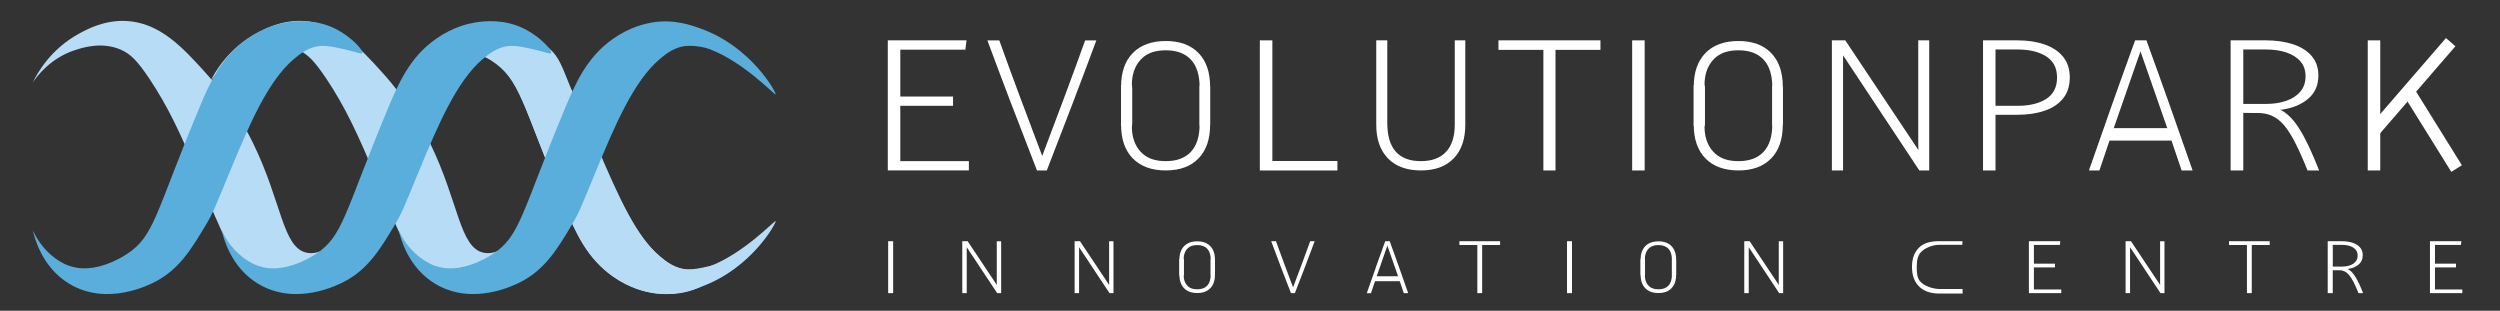
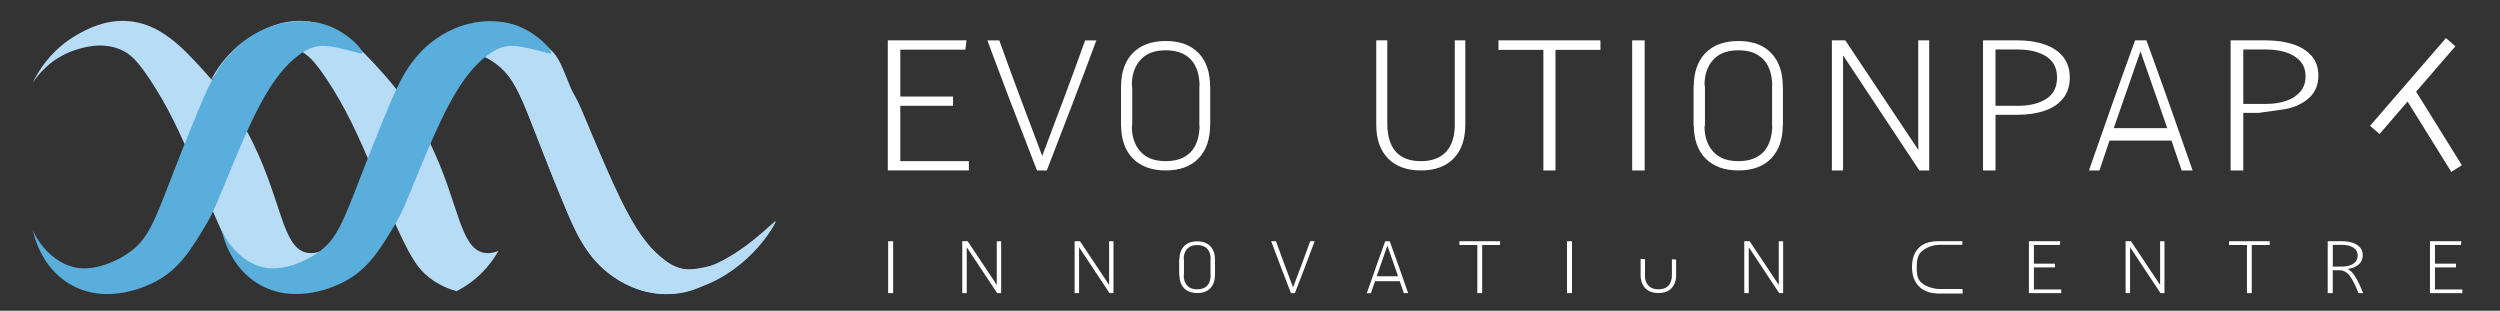
<svg xmlns="http://www.w3.org/2000/svg" id="White_Logo" data-name="White Logo" viewBox="0 0 772.44 96">
  <rect x="0" y="0" width="772.44" height="96" fill="#333333" stroke="none" />
  <defs>
    <style>      .cls-1 {        fill: #5aaedb;      }      .cls-1, .cls-2, .cls-3 {        stroke-width: 0px;      }      .cls-2 {        fill: #fff;      }      .cls-3 {        fill: #b7dcf6;      }    </style>
  </defs>
  <path class="cls-3" d="M134.47,15.32c-.24-1.13,15.12-10.62,26.84-4.75,7.2,3.6,12.6,12.81,15.31,17.32,2.33,3.88,3.01,5.78,7.59,16.86,5.81,14.04,11.61,27.65,19.61,34.44,1.81,1.54,4.82,4.03,8.83,4.11,2.92.06,5.24-.5,6.58-1,10.67-4.02,20.13-14.28,20.44-13.99.33.3-7.25,14.55-22.96,20.26-3.12,1.13-8.55,3.12-15.41,1.92-1.74-.31-6.56-1.28-11.85-4.99-8.1-5.67-11.61-13.72-14.72-21.15-13.66-32.63-13.87-39.85-23.15-45.8-8.34-5.35-16.93-2.41-17.11-3.23Z" />
  <path class="cls-3" d="M123.17,26.31c4.12-4.17,15.84-14.92,31.65-15.25,3.94-.08,10.05-.13,14.81,3.85,3.16,2.65,4.01,5.64,6.98,12.91,2.33,5.7,5.16,11.19,7.59,16.86,7.48,17.49,12.6,28.49,19.61,34.44,1.81,1.54,4.82,4.03,8.83,4.11,1.88.04,4.07-.45,6.58-1,4.1-.91,5.49-1.67,5.76-1.25.51.79-3.38,5.07-8.27,7.52-6.01,3.01-12.05,2.51-15.41,1.92-1.74-.31-6.56-1.28-11.85-4.99-8.1-5.67-11.61-13.72-14.72-21.15-13.66-32.63-13.87-39.85-22.56-45.43-.2-.13-.34-.23-.58-.37-8.46-4.93-20.25,1.82-28.39,7.83Z" />
  <path class="cls-3" d="M77.61,15.56c-7.24,2.46-11.29,7.69-12.81,9.92,1.49-3.04,5.58-10.28,14.15-15,2.47-1.36,7.86-4.33,14.71-4,10.36.49,17.49,8.18,24.67,16.16,7.76,8.63,12.3,17,14.57,21.64,8.9,18.2,9.07,32.33,16.6,33.81,1.87.37,3.54-.18,4.5-.58-.88,1.59-2.08,3.4-3.68,5.24-3.23,3.71-6.74,5.93-9.24,7.23-2.14-.6-5.34-1.78-8.49-4.24-3.53-2.76-5.99-6.34-11.54-19.07-1.98-4.53-2.78-6.62-4.66-11.21-5.87-14.28-9.96-22.76-15.53-31.1-3.74-5.6-5.86-7.7-8.85-9.01-6.01-2.62-12.15-.54-14.38.22Z" />
  <g>
    <path class="cls-2" d="M274.3,12.47h24.33l-.36,2.87h-20.1v14.48h16.3v2.87h-16.3v17.09h21.19v2.87h-25.05V12.47Z" />
    <path class="cls-2" d="M312.65,32.6c-2.56-6.71-5.09-13.42-7.57-20.12h3.68c2.13,5.95,4.31,11.91,6.55,17.88,2.24,5.97,4.47,11.91,6.71,17.83,2.24-5.91,4.47-11.86,6.71-17.83,2.24-5.97,4.42-11.93,6.55-17.88h3.46c-2.49,6.71-5.01,13.42-7.57,20.12-2.56,6.71-5.14,13.4-7.74,20.07h-3.03c-2.6-6.67-5.18-13.36-7.74-20.07Z" />
-     <path class="cls-2" d="M389.27,12.47h3.86v37.27h20.1v2.93h-23.97V12.47Z" />
    <path class="cls-2" d="M452.74,38.54c0,4.48-1.2,7.95-3.6,10.42-2.4,2.47-5.77,3.7-10.1,3.7s-7.77-1.23-10.18-3.7c-2.42-2.47-3.63-5.94-3.63-10.42V12.47h3.41v25.54c0,7.85,3.47,11.78,10.4,11.78,3.38,0,5.96-.96,7.76-2.88,1.79-1.92,2.69-4.73,2.69-8.42V12.47h3.25v26.07Z" />
    <path class="cls-2" d="M373.9,38.54c0,4.48-1.2,7.95-3.6,10.42-2.4,2.47-5.77,3.7-10.1,3.7s-7.77-1.23-10.18-3.7c-2.42-2.47-3.63-5.94-3.63-10.42v-12.17c1.14.02,2.27.05,3.41.07v11.57c-.07.48-.68,6.03,3.29,9.52,1.71,1.51,4.08,2.26,7.11,2.26,3.38,0,5.96-.96,7.76-2.88,1.79-1.92,2.69-4.73,2.69-8.42,0-3.99,0-7.99,0-11.98,1.08.09,2.17.18,3.25.27,0,3.92,0,7.84,0,11.76Z" />
    <path class="cls-2" d="M373.9,26.79c0-4.48-1.2-7.95-3.6-10.42-2.4-2.47-5.77-3.7-10.1-3.7s-7.77,1.23-10.18,3.7c-2.42,2.47-3.63,5.94-3.63,10.42v12.17c1.14-.02,2.27-.05,3.41-.07v-11.57c-.07-.48-.68-6.03,3.29-9.52,1.71-1.51,4.08-2.26,7.11-2.26,3.38,0,5.96.96,7.76,2.88,1.79,1.92,2.69,4.73,2.69,8.42,0,3.99,0,7.99,0,11.98,1.08-.09,2.17-.18,3.25-.27,0-3.92,0-7.84,0-11.76Z" />
    <path class="cls-2" d="M550.84,38.54c0,4.48-1.2,7.95-3.6,10.42-2.4,2.47-5.77,3.7-10.1,3.7s-7.77-1.23-10.18-3.7c-2.42-2.47-3.63-5.94-3.63-10.42v-12.17c1.14.02,2.27.05,3.41.07v11.57c-.07.48-.68,6.03,3.29,9.52,1.71,1.51,4.08,2.26,7.11,2.26,3.38,0,5.96-.96,7.76-2.88,1.79-1.92,2.69-4.73,2.69-8.42,0-3.99,0-7.99,0-11.98,1.08.09,2.17.18,3.25.27,0,3.92,0,7.84,0,11.76Z" />
    <path class="cls-2" d="M550.84,26.79c0-4.48-1.2-7.95-3.6-10.42-2.4-2.47-5.77-3.7-10.1-3.7s-7.77,1.23-10.18,3.7c-2.42,2.47-3.63,5.94-3.63,10.42v12.17c1.14-.02,2.27-.05,3.41-.07v-11.57c-.07-.48-.68-6.03,3.29-9.52,1.71-1.51,4.08-2.26,7.11-2.26,3.38,0,5.96.96,7.76,2.88,1.79,1.92,2.69,4.73,2.69,8.42,0,3.99,0,7.99,0,11.98,1.08-.09,2.17-.18,3.25-.27,0-3.92,0-7.84,0-11.76Z" />
    <path class="cls-2" d="M476.88,15.4h-13.89v-2.93h31.51v2.93h-13.89v37.27h-3.74V15.4Z" />
    <path class="cls-2" d="M504.3,12.47h3.86v40.2h-3.86V12.47Z" />
-     <path class="cls-2" d="M731.58,12.47h3.86v40.2h-3.86V12.47Z" />
    <path class="cls-2" d="M755.74,11.76l2.92,2.53-23.45,27.12-2.92-2.53,23.45-27.12Z" />
    <path class="cls-2" d="M760.67,51.06l-3.28,2.04-15.18-24.4,3.28-2.04,15.18,24.4Z" />
    <path class="cls-2" d="M650.56,43.44v-3.86s21.46,0,21.46,0v3.86s-21.46,0-21.46,0Z" />
    <path class="cls-2" d="M566.01,12.47h4.14l22.6,33.9-.06-2.12V12.47h3.39v40.2h-3.05l-23.57-35.58v35.58h-3.45V12.47Z" />
    <path class="cls-2" d="M612.7,12.47h10.69c3.14,0,5.93.43,8.36,1.27,2.43.85,4.34,2.12,5.71,3.82,1.37,1.7,2.05,3.83,2.05,6.4s-.68,4.71-2.05,6.43c-1.37,1.72-3.27,2.99-5.71,3.82-2.44.83-5.22,1.25-8.36,1.25h-6.82v17.2h-3.86V12.47ZM632.23,30.56c2.23-1.43,3.35-3.63,3.35-6.59s-1.12-5.11-3.35-6.54c-2.23-1.43-5.18-2.14-8.85-2.14h-6.82v17.41h6.82c3.66,0,6.61-.71,8.85-2.14Z" />
    <path class="cls-2" d="M652.49,32.54c2.38-6.71,4.78-13.4,7.21-20.07h3.49c2.43,6.67,4.83,13.36,7.21,20.07,2.38,6.71,4.73,13.42,7.06,20.12h-3.39c-.74-2.2-1.48-4.39-2.23-6.57-.74-2.18-1.48-4.37-2.23-6.57-2.75-7.88-5.5-15.76-8.25-23.64-.35.98-.69,1.96-1.04,2.95-2.4,6.9-4.8,13.8-7.2,20.7-.75,2.2-1.5,4.4-2.25,6.61-.74,2.19-1.48,4.37-2.2,6.53h-3.24c2.33-6.71,4.68-13.42,7.06-20.12Z" />
-     <path class="cls-2" d="M704.18,33.74c2.17.9,4.22,2.87,6.16,5.89,1.93,3.02,4,7.37,6.21,13.05h-3.57c-1.38-3.44-2.66-6.3-3.83-8.6-1.17-2.3-2.34-4.11-3.49-5.45-1.16-1.34-2.4-2.3-3.72-2.87-1.33-.58-2.85-.87-4.58-.87h-4.09c3.64-.38,7.28-.76,10.91-1.14ZM693.27,32.11h6" />
    <path class="cls-2" d="M689.21,12.47h10.93c3.05,0,5.8.39,8.24,1.17,2.44.78,4.38,1.97,5.8,3.58,1.42,1.61,2.14,3.64,2.14,6.1,0,2.89-.96,5.21-2.87,6.94-1.91,1.74-4.4,2.89-7.45,3.47-2.69.38-5.37.76-8.06,1.14h-4.82v17.79h-3.91V12.47ZM706.37,31.16c1.83-.63,3.29-1.58,4.37-2.85,1.08-1.27,1.62-2.84,1.62-4.72s-.54-3.44-1.62-4.66c-1.08-1.23-2.53-2.14-4.37-2.74-1.83-.6-3.89-.9-6.17-.9h-7.08v16.82h7.08c2.28,0,4.34-.32,6.17-.95Z" />
  </g>
  <g>
    <path class="cls-2" d="M626.88,74.53h9.71l-.14,1.15h-8.02v5.78h6.5v1.15h-6.5v6.82h8.45v1.15h-10v-16.04Z" />
    <path class="cls-2" d="M750.8,74.53h9.71l-.14,1.15h-8.02v5.78h6.5v1.15h-6.5v6.82h8.45v1.15h-10v-16.04Z" />
    <path class="cls-2" d="M395.79,82.56c-1.02-2.68-2.03-5.35-3.02-8.03h1.47c.85,2.37,1.72,4.75,2.61,7.13.89,2.38,1.78,4.75,2.68,7.11.89-2.36,1.78-4.73,2.68-7.11.89-2.38,1.76-4.76,2.61-7.13h1.38c-.99,2.68-2,5.35-3.02,8.03-1.02,2.68-2.05,5.35-3.09,8.01h-1.21c-1.04-2.66-2.06-5.33-3.09-8.01Z" />
    <g>
      <path class="cls-2" d="M375.39,84.9c0,1.79-.48,3.17-1.44,4.16-.96.99-2.3,1.48-4.03,1.48s-3.1-.49-4.06-1.48c-.96-.99-1.45-2.37-1.45-4.16v-4.86c.45,0,.91.02,1.36.03v4.62c-.03.19-.27,2.4,1.31,3.8.68.6,1.63.9,2.84.9,1.35,0,2.38-.38,3.09-1.15.72-.77,1.07-1.89,1.07-3.36,0-1.59,0-3.19,0-4.78.43.04.86.07,1.3.11,0,1.56,0,3.13,0,4.69Z" />
      <path class="cls-2" d="M375.39,80.21c0-1.79-.48-3.17-1.44-4.16-.96-.99-2.3-1.48-4.03-1.48s-3.1.49-4.06,1.48c-.96.99-1.45,2.37-1.45,4.16v4.86c.45,0,.91-.02,1.36-.03v-4.62c-.03-.19-.27-2.4,1.31-3.8.68-.6,1.63-.9,2.84-.9,1.35,0,2.38.38,3.09,1.15.72.77,1.07,1.89,1.07,3.36,0,1.59,0,3.19,0,4.78.43-.04.86-.07,1.3-.11,0-1.56,0-3.13,0-4.69Z" />
    </g>
    <g>
      <path class="cls-2" d="M517.89,84.9c0,1.79-.48,3.17-1.44,4.16-.96.99-2.3,1.48-4.03,1.48s-3.1-.49-4.06-1.48c-.96-.99-1.45-2.37-1.45-4.16v-4.86c.45,0,.91.02,1.36.03v4.62c-.03.19-.27,2.4,1.31,3.8.68.6,1.63.9,2.84.9,1.35,0,2.38-.38,3.09-1.15.72-.77,1.07-1.89,1.07-3.36,0-1.59,0-3.19,0-4.78.43.04.86.07,1.3.11,0,1.56,0,3.13,0,4.69Z" />
-       <path class="cls-2" d="M517.89,80.21c0-1.79-.48-3.17-1.44-4.16-.96-.99-2.3-1.48-4.03-1.48s-3.1.49-4.06,1.48c-.96.99-1.45,2.37-1.45,4.16v4.86c.45,0,.91-.02,1.36-.03v-4.62c-.03-.19-.27-2.4,1.31-3.8.68-.6,1.63-.9,2.84-.9,1.35,0,2.38.38,3.09,1.15.72.77,1.07,1.89,1.07,3.36,0,1.59,0,3.19,0,4.78.43-.04.86-.07,1.3-.11,0-1.56,0-3.13,0-4.69Z" />
    </g>
    <path class="cls-2" d="M456.46,75.7h-5.54v-1.17h12.57v1.17h-5.54v14.87h-1.49v-14.87Z" />
    <path class="cls-2" d="M694.25,75.7h-5.54v-1.17h12.57v1.17h-5.54v14.87h-1.49v-14.87Z" />
    <path class="cls-2" d="M274.42,74.53h1.54v16.04h-1.54v-16.04Z" />
    <path class="cls-2" d="M484.17,74.53h1.54v16.04h-1.54v-16.04Z" />
    <path class="cls-2" d="M297.33,74.53h1.65l9.02,13.53-.02-.84v-12.68h1.35v16.04h-1.22l-9.41-14.2v14.2h-1.38v-16.04Z" />
    <path class="cls-2" d="M332.04,74.53h1.65l9.02,13.53-.02-.84v-12.68h1.35v16.04h-1.22l-9.41-14.2v14.2h-1.38v-16.04Z" />
    <path class="cls-2" d="M656.77,74.53h1.65l9.02,13.53-.02-.84v-12.68h1.35v16.04h-1.22l-9.41-14.2v14.2h-1.38v-16.04Z" />
    <path class="cls-2" d="M538.95,74.53h1.65l9.02,13.53-.02-.84v-12.68h1.35v16.04h-1.22l-9.41-14.2v14.2h-1.38v-16.04Z" />
    <g>
      <path class="cls-2" d="M424.35,86.89v-1.54s8.56,0,8.56,0v1.54s-8.56,0-8.56,0Z" />
      <path class="cls-2" d="M425.12,82.54c.95-2.68,1.91-5.35,2.88-8.01h1.39c.97,2.66,1.93,5.33,2.88,8.01.95,2.68,1.89,5.35,2.82,8.03h-1.35c-.3-.88-.59-1.75-.89-2.62-.3-.87-.59-1.74-.89-2.62-1.1-3.14-2.19-6.29-3.29-9.43-.14.39-.28.78-.42,1.18-.96,2.75-1.92,5.5-2.87,8.26-.3.88-.6,1.76-.9,2.64-.3.87-.59,1.74-.88,2.61h-1.29c.93-2.68,1.87-5.35,2.82-8.03Z" />
    </g>
    <g>
      <path class="cls-2" d="M725.2,83.02c.87.36,1.69,1.14,2.46,2.35.77,1.2,1.6,2.94,2.48,5.2h-1.42c-.55-1.37-1.06-2.51-1.53-3.43-.47-.92-.93-1.64-1.39-2.18-.46-.53-.96-.92-1.49-1.15-.53-.23-1.14-.35-1.83-.35h-1.63c1.45-.15,2.9-.3,4.35-.45ZM720.84,82.37h2.39" />
      <path class="cls-2" d="M719.22,74.53h4.36c1.22,0,2.31.16,3.29.47.97.31,1.75.79,2.31,1.43.57.64.85,1.45.85,2.43,0,1.15-.38,2.08-1.15,2.77-.76.69-1.75,1.15-2.97,1.39-1.07.15-2.14.3-3.22.45h-1.92v7.1h-1.56v-16.04ZM726.07,81.99c.73-.25,1.31-.63,1.74-1.14.43-.5.65-1.13.65-1.88s-.22-1.37-.65-1.86c-.43-.49-1.01-.85-1.74-1.09-.73-.24-1.55-.36-2.46-.36h-2.83v6.71h2.83c.91,0,1.73-.13,2.46-.38Z" />
    </g>
    <path class="cls-2" d="M599.17,74.52c-2.67,0-4.73.53-6.2,1.95-1.47,1.43-2.21,3.43-2.21,6.01s.73,4.62,2.21,6.06c1.47,1.44,3.54,2.16,6.2,2.16h7.24c-.01-.68-.03-.73-.04-1.41h-6.89c-.29.04-4.15-.04-6.23-2.39-.9-1.02-1.03-2.61-1.03-4.42,0-2.01.32-3.67,1.46-4.74,1.14-1.07,3.31-2.1,5.51-2.1,2.38,0,4.75,0,7.13,0-.05-.65.08-.48.02-1.12-2.33,0-4.85,0-7.19,0Z" />
  </g>
  <path class="cls-3" d="M22.93,15.56c-7.24,2.46-11.29,7.69-12.81,9.92,1.49-3.04,5.58-10.28,14.15-15,2.47-1.36,7.86-4.33,14.71-4,10.36.49,17.49,8.18,24.67,16.16,7.76,8.63,12.3,17,14.57,21.64,8.9,18.2,9.07,32.33,16.6,33.81,1.87.37,3.54-.18,4.5-.58-.88,1.59-2.08,3.4-3.68,5.24-3.23,3.71-6.74,5.93-9.24,7.23-2.14-.6-5.34-1.78-8.49-4.24-3.53-2.76-5.99-6.34-11.54-19.07-1.98-4.53-2.78-6.62-4.66-11.21-5.87-14.28-9.96-22.76-15.53-31.1-3.74-5.6-5.86-7.7-8.85-9.01-6.01-2.62-12.15-.54-14.38.22Z" />
  <path class="cls-1" d="M21.4,82.15c-4.54-1.62-7.49-5.15-8.32-6.19-1.79-2.22-2.68-4.22-2.96-4.88.54,2.41,2.88,11.55,11.28,16.6,11.63,6.99,24.59.43,26.84-.78,7.27-3.92,10.92-10,15.31-17.32,2.33-3.88,3.01-5.78,7.59-16.86,5.81-14.04,11.61-27.65,19.61-34.44,1.81-1.54,4.82-4.03,8.83-4.11,1.88-.04,4.07.45,6.58,1,4.1.91,5.49,1.67,5.76,1.25.51-.79-3.38-5.07-8.27-7.52-6.01-3.01-12.05-2.51-15.41-1.92-1.74.31-6.56,1.28-11.85,4.99-8.1,5.67-11.61,13.72-14.72,21.15-13.66,32.63-13.87,39.85-22.56,45.43-1.55.99-10.01,6.33-17.69,3.59Z" />
  <path class="cls-1" d="M79.76,82.15c-4.54-1.62-7.49-5.15-8.32-6.19-1.79-2.22-2.68-4.22-2.96-4.88.54,2.41,2.88,11.55,11.28,16.6,11.63,6.99,24.59.43,26.84-.78,7.27-3.92,10.92-10,15.31-17.32,2.33-3.88,3.01-5.78,7.59-16.86,5.81-14.04,11.61-27.65,19.61-34.44,1.81-1.54,4.82-4.03,8.83-4.11,1.88-.04,4.07.45,6.58,1,4.1.91,5.49,1.67,5.76,1.25.51-.79-3.38-5.07-8.27-7.52-6.01-3.01-12.05-2.51-15.41-1.92-1.74.31-6.56,1.28-11.85,4.99-8.1,5.67-11.61,13.72-14.72,21.15-13.66,32.63-13.87,39.85-22.56,45.43-1.55.99-10.01,6.33-17.69,3.59Z" />
-   <path class="cls-1" d="M134.46,82.15c-4.54-1.62-7.49-5.15-8.32-6.19-1.79-2.22-2.68-4.22-2.96-4.88.54,2.41,2.88,11.55,11.28,16.6,11.63,6.99,24.59.43,26.84-.78,7.27-3.92,10.92-10,15.31-17.32,2.33-3.88,3.01-5.78,7.59-16.86,5.81-14.04,11.61-27.65,19.61-34.44,1.81-1.54,4.82-4.03,8.83-4.11,2.92-.06,5.24.5,6.58,1,10.67,4.02,20.13,14.28,20.44,13.99.33-.3-7.25-14.55-22.96-20.26-3.12-1.13-8.55-3.12-15.41-1.92-1.74.31-6.56,1.28-11.85,4.99-8.1,5.67-11.61,13.72-14.72,21.15-13.66,32.63-13.87,39.85-22.56,45.43-1.55.99-10.01,6.33-17.69,3.59Z" />
</svg>